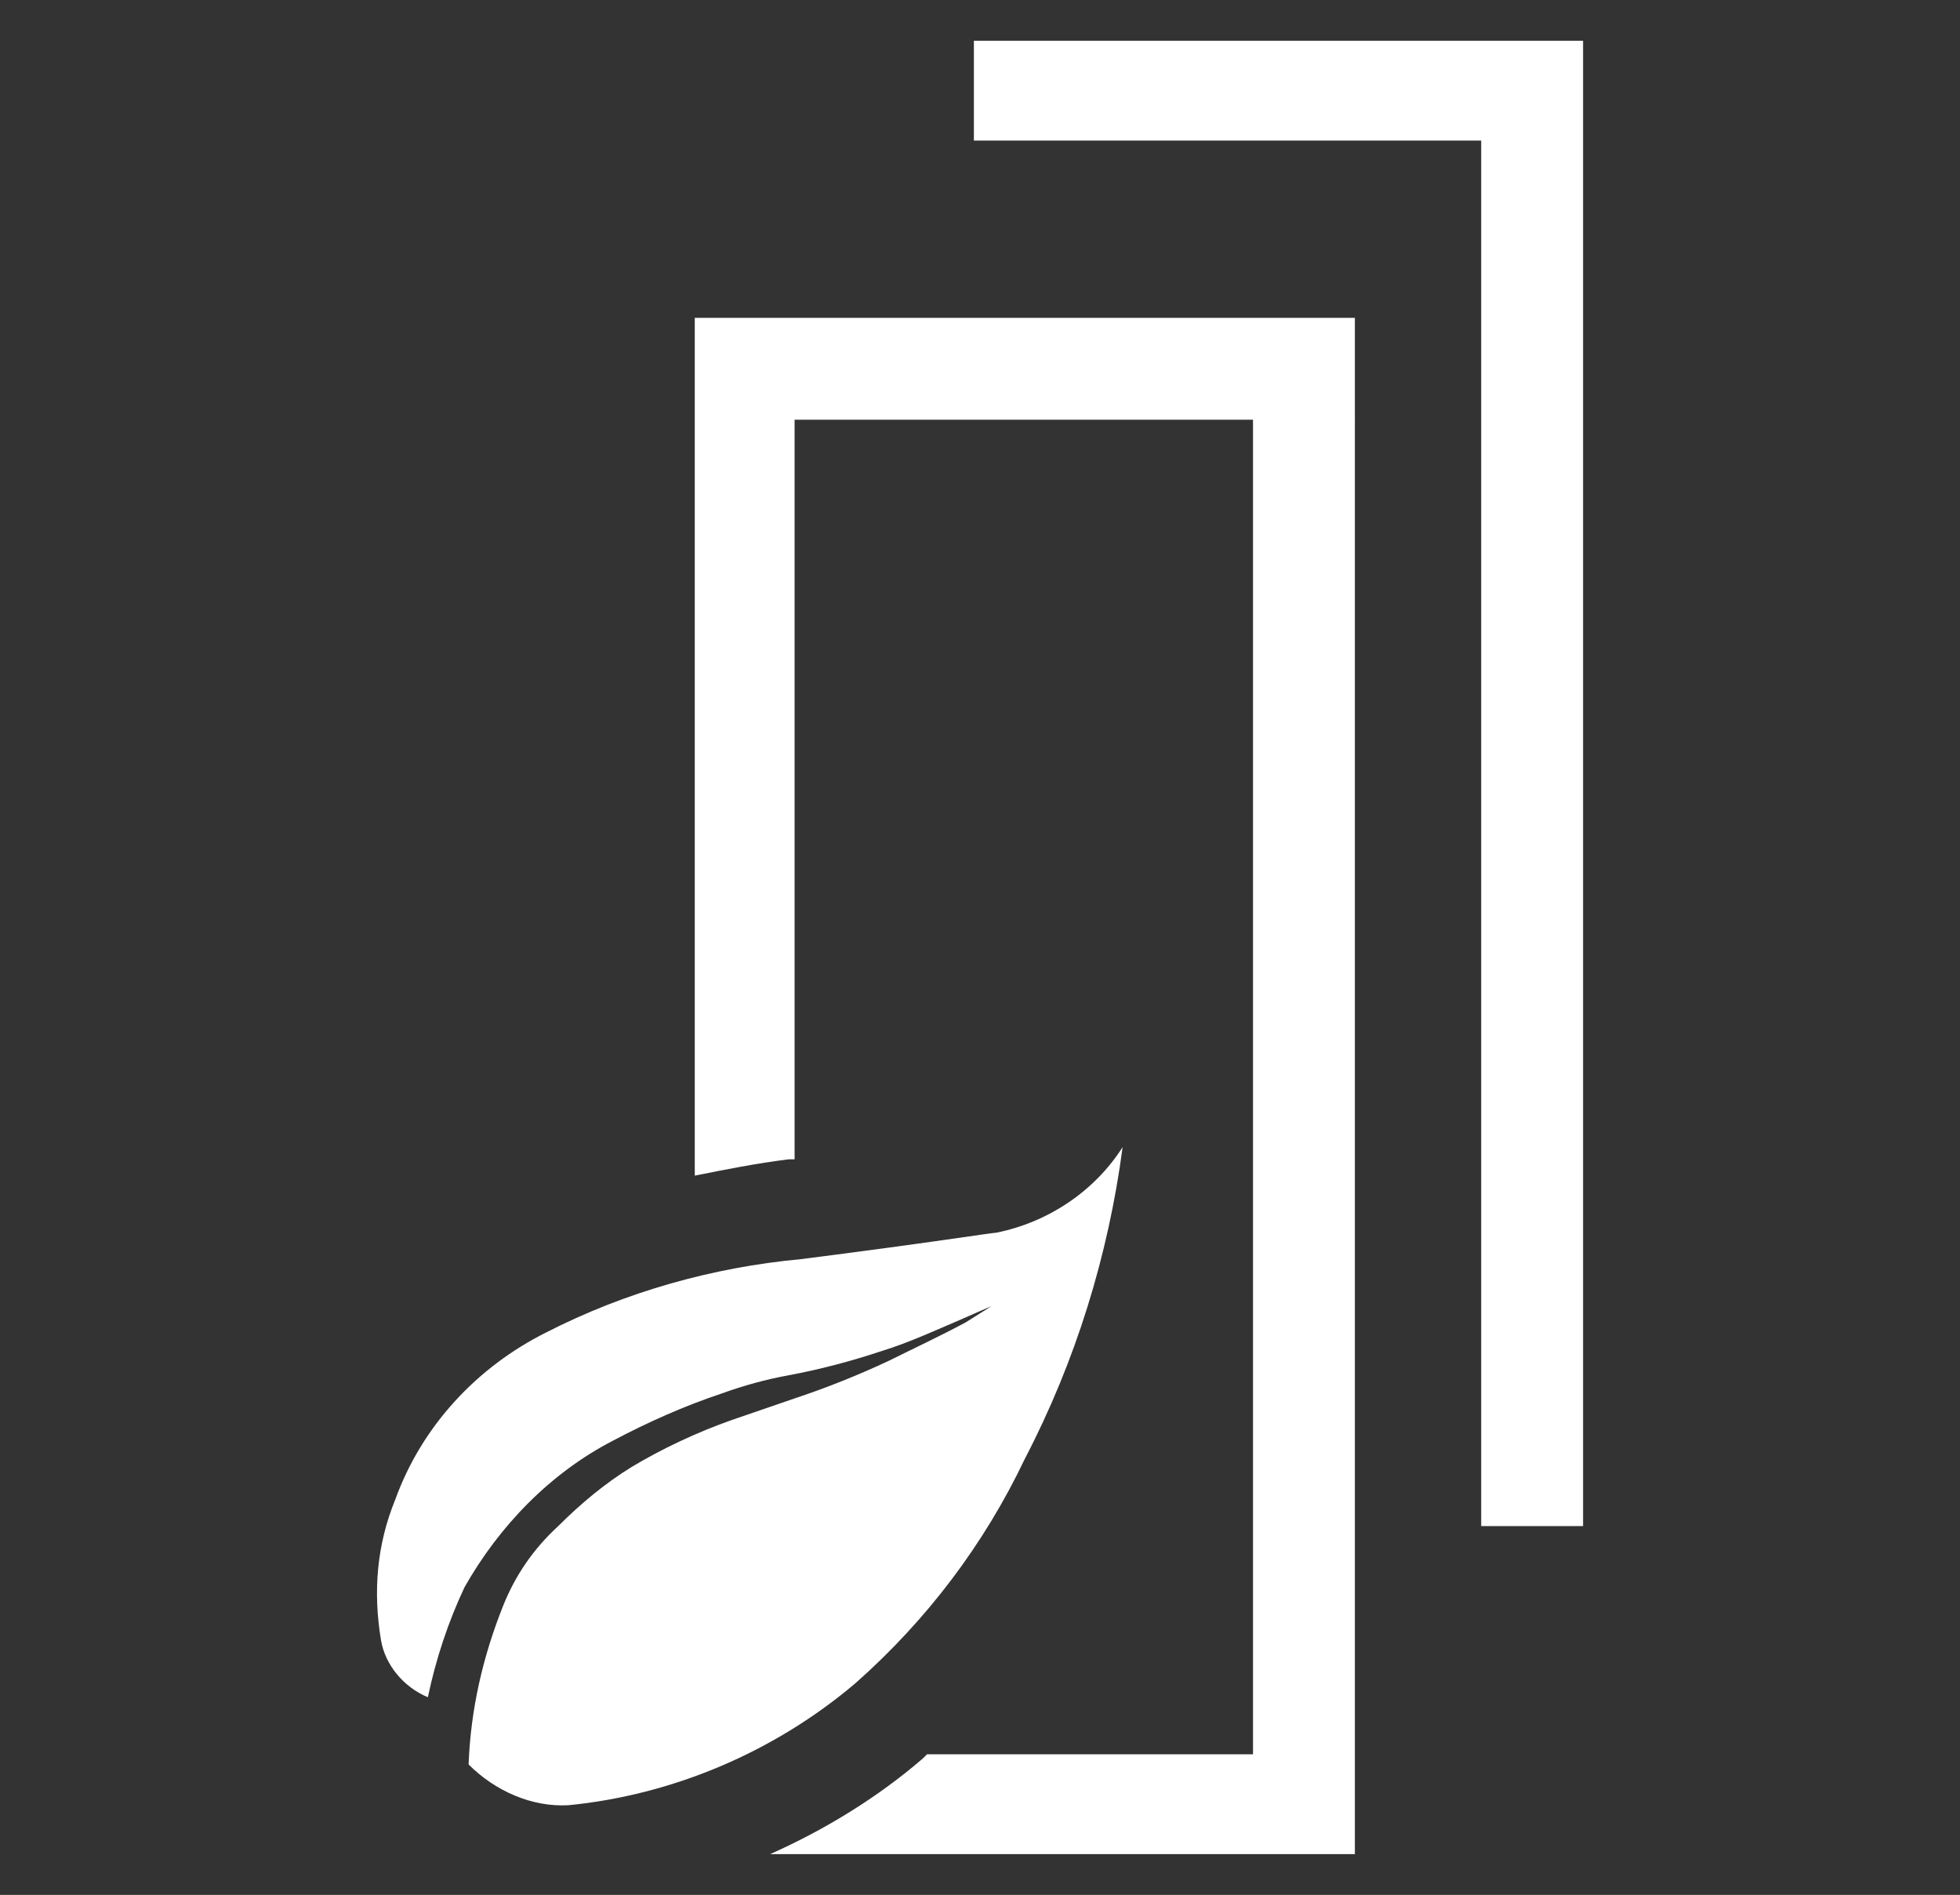
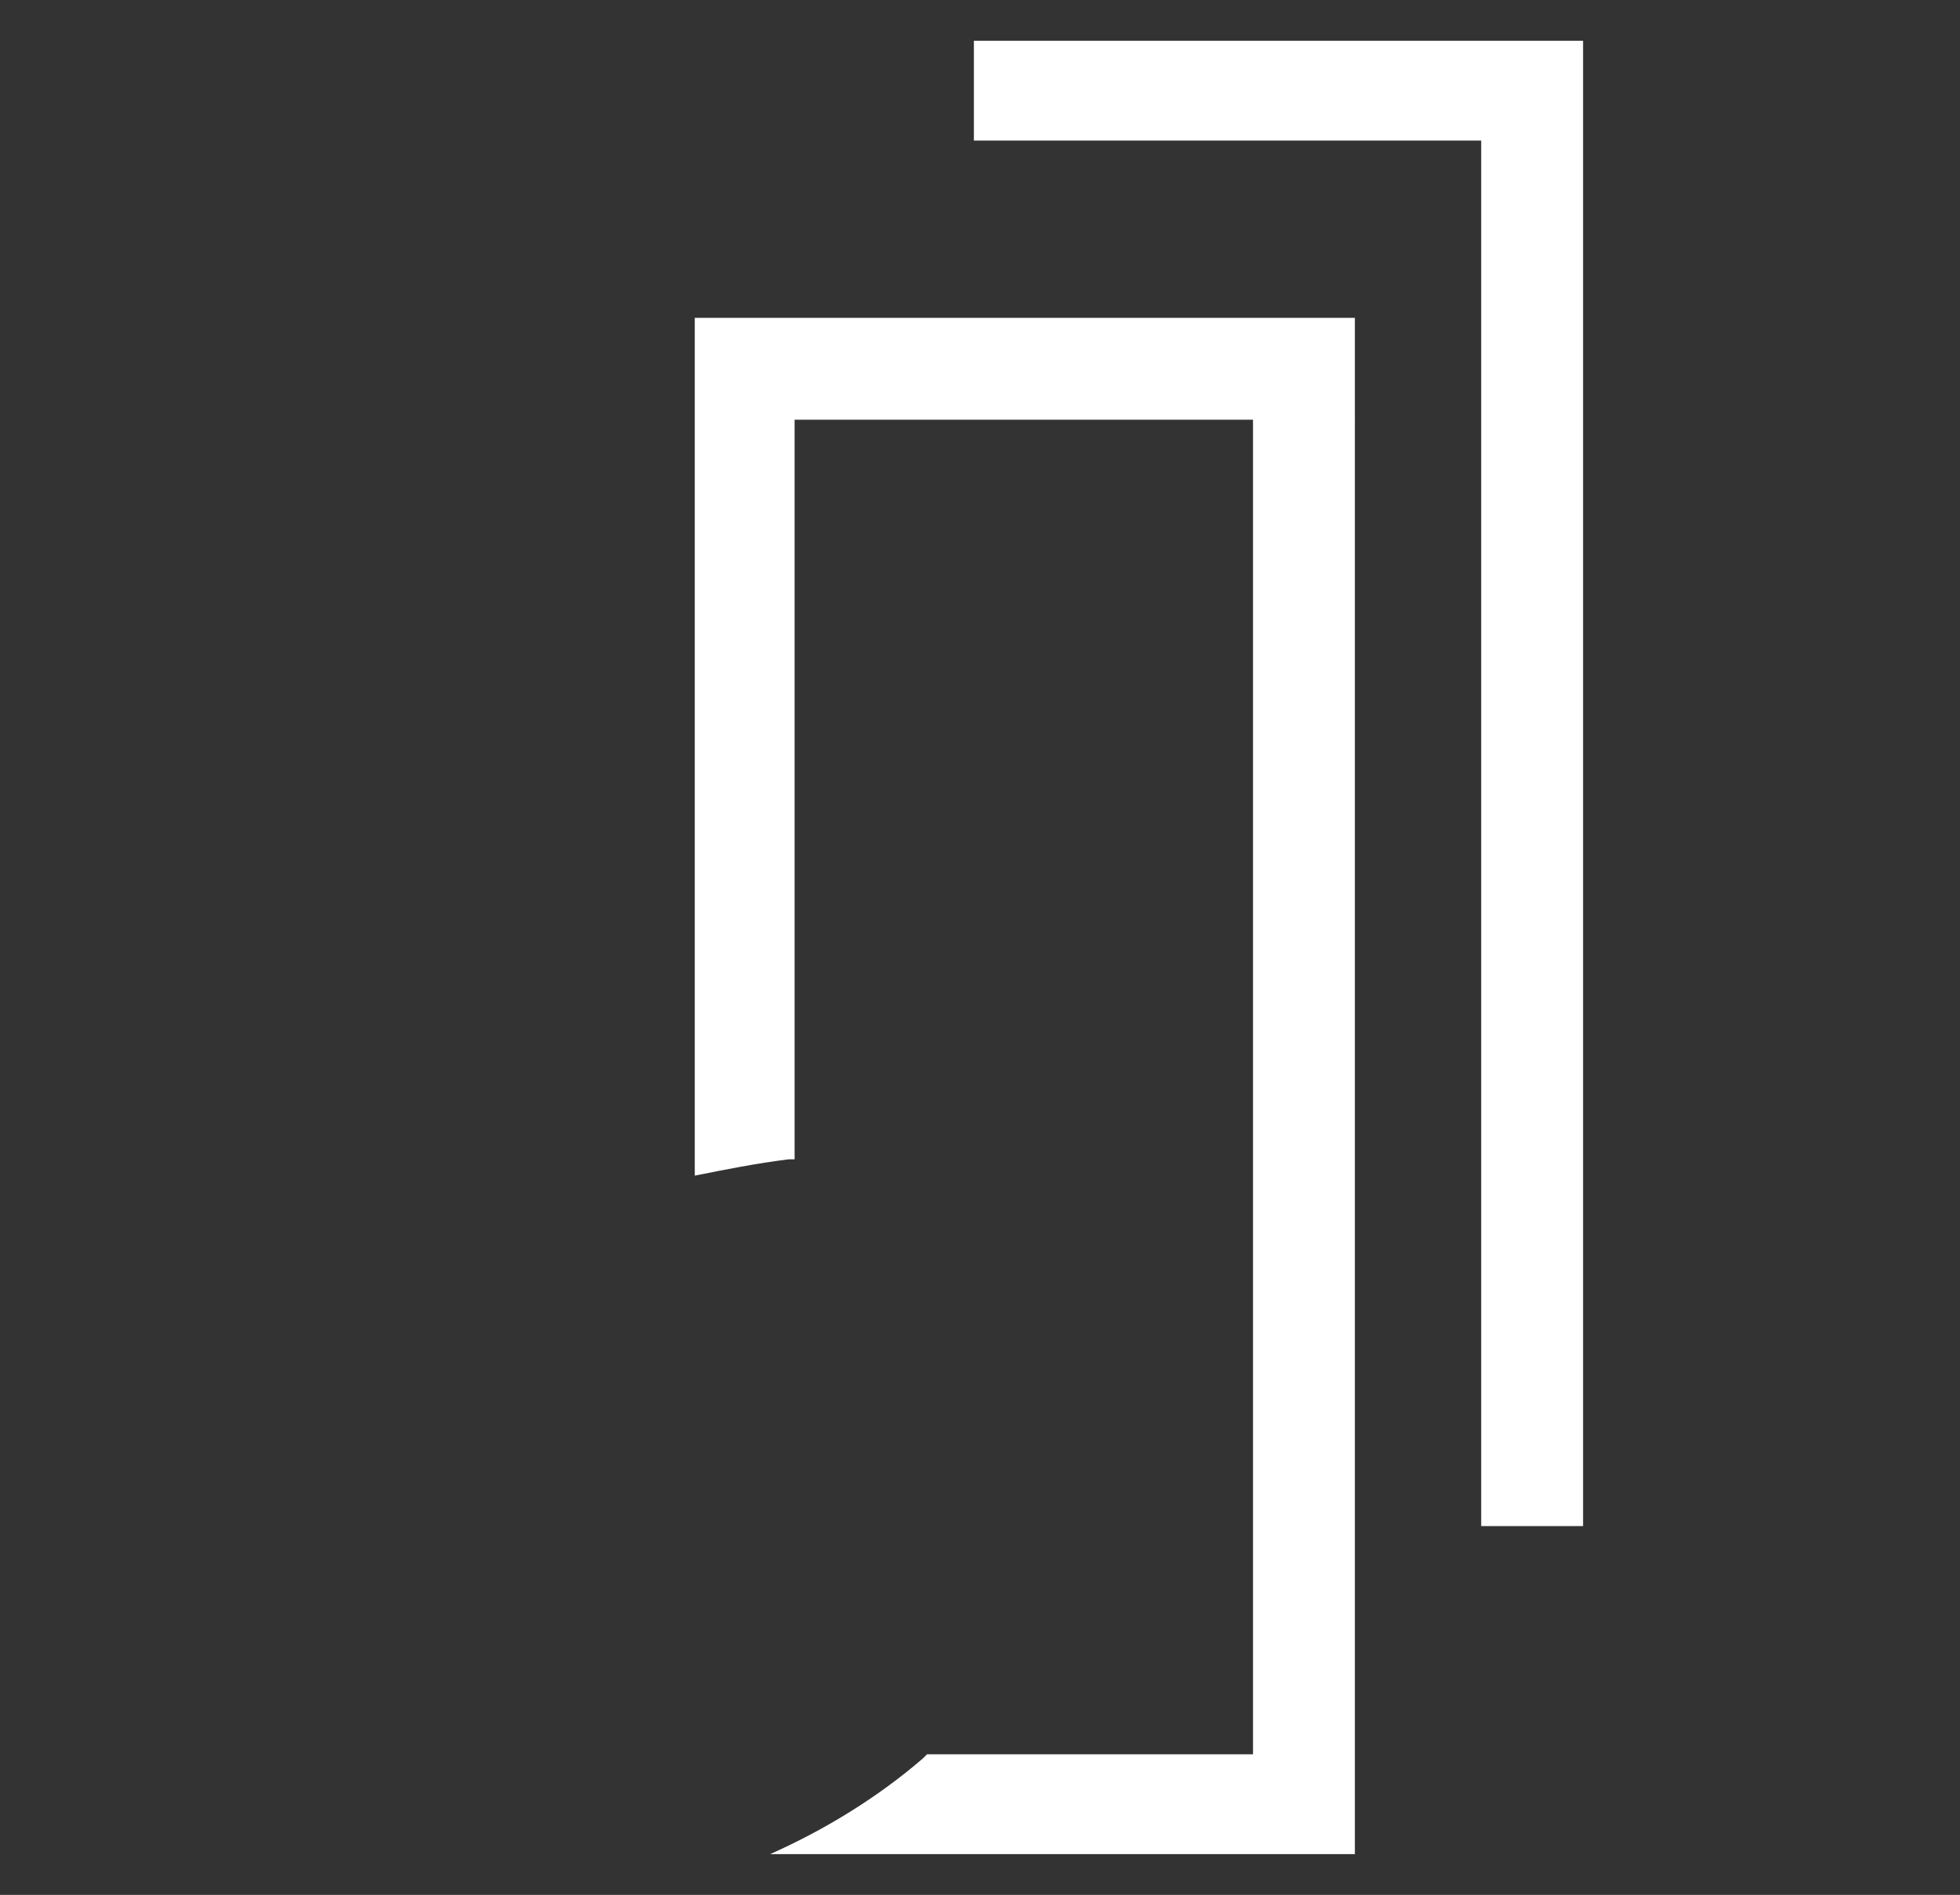
<svg xmlns="http://www.w3.org/2000/svg" version="1.1" id="Raggruppa_13" x="0px" y="0px" viewBox="0 0 96.2 93" style="enable-background:new 0 0 96.2 93;" xml:space="preserve">
  <rect x="0" y="0" width="96.2" height="93" fill="#333333" stroke="none" />
  <style type="text/css">
	.st0{fill:#FFFFFF;}
</style>
  <g>
    <path id="Tracciato_979" class="st0" d="M77.6,74.9h-4.9v-68H47.8V2h29.9V74.9z" />
    <path id="Tracciato_980" class="st0" d="M34.1,15.6v42.1c1.5-0.3,3-0.6,4.6-0.8l0.3,0V20.6h22.5v65.5h-16c-0.1,0.1-0.2,0.2-0.2,0.2   c-2.2,1.9-4.8,3.5-7.5,4.7h28.7V15.6H34.1z" />
-     <path id="Tracciato_981" class="st0" d="M43.6,66.8c-1.5,0.7-3,1.3-4.5,1.8l-3.2,1.1c-1.7,0.6-3.4,1.4-4.9,2.3   c-1.3,0.8-2.5,1.8-3.6,2.9c-1.2,1.1-2.1,2.4-2.7,3.9c-1,2.5-1.6,5.1-1.7,7.8c1.3,1.3,3.1,2.1,4.9,2C33,88.1,38,86,42,82.6   c3.5-3.1,6.3-6.8,8.3-11c2.5-4.8,4.1-10,4.8-15.3c-1.4,2.2-3.7,3.7-6.2,4.2c-0.2,0-3.3,0.5-9.6,1.3c-4.3,0.4-8.6,1.6-12.5,3.6   c-3.4,1.7-6.1,4.6-7.4,8.2c-0.9,2.2-1.1,4.5-0.7,6.9c0.2,1.2,1.1,2.3,2.3,2.8c0.4-1.9,1-3.7,1.8-5.4c1.7-3,4.2-5.6,7.3-7.2   c1.7-0.9,3.5-1.7,5.3-2.3c1.1-0.4,2.2-0.7,3.3-0.9c1.6-0.3,3.1-0.7,4.6-1.2c1.3-0.4,2.6-1,4-1.6c1.1-0.5,1.7-0.7,1.7-0.8l0,0   c0,0-0.5,0.3-1.6,1C46.1,65.6,44.8,66.2,43.6,66.8" />
  </g>
</svg>